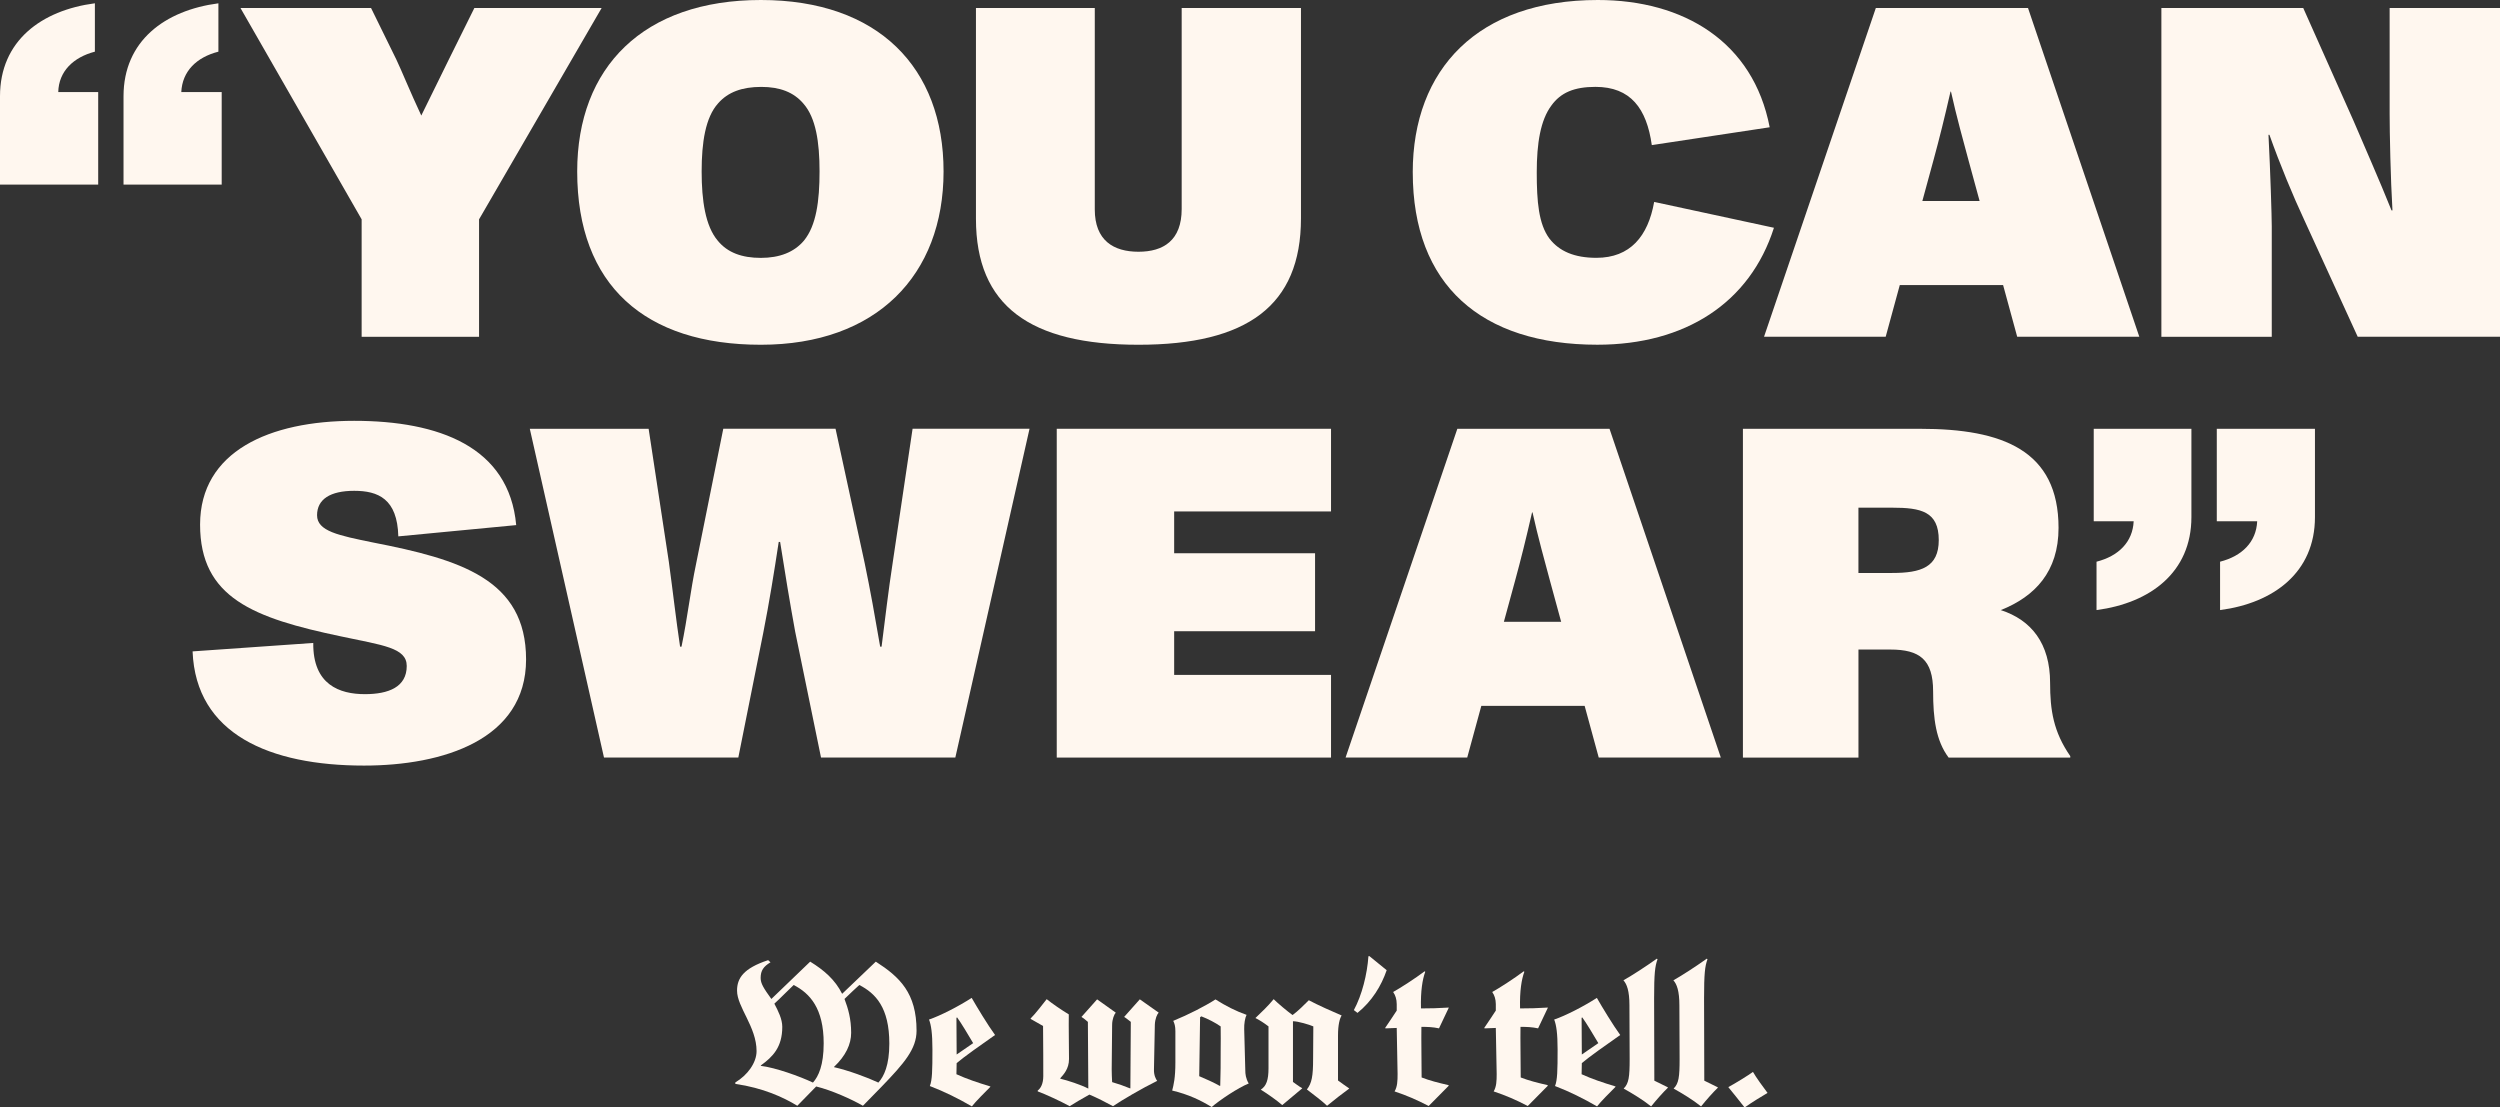
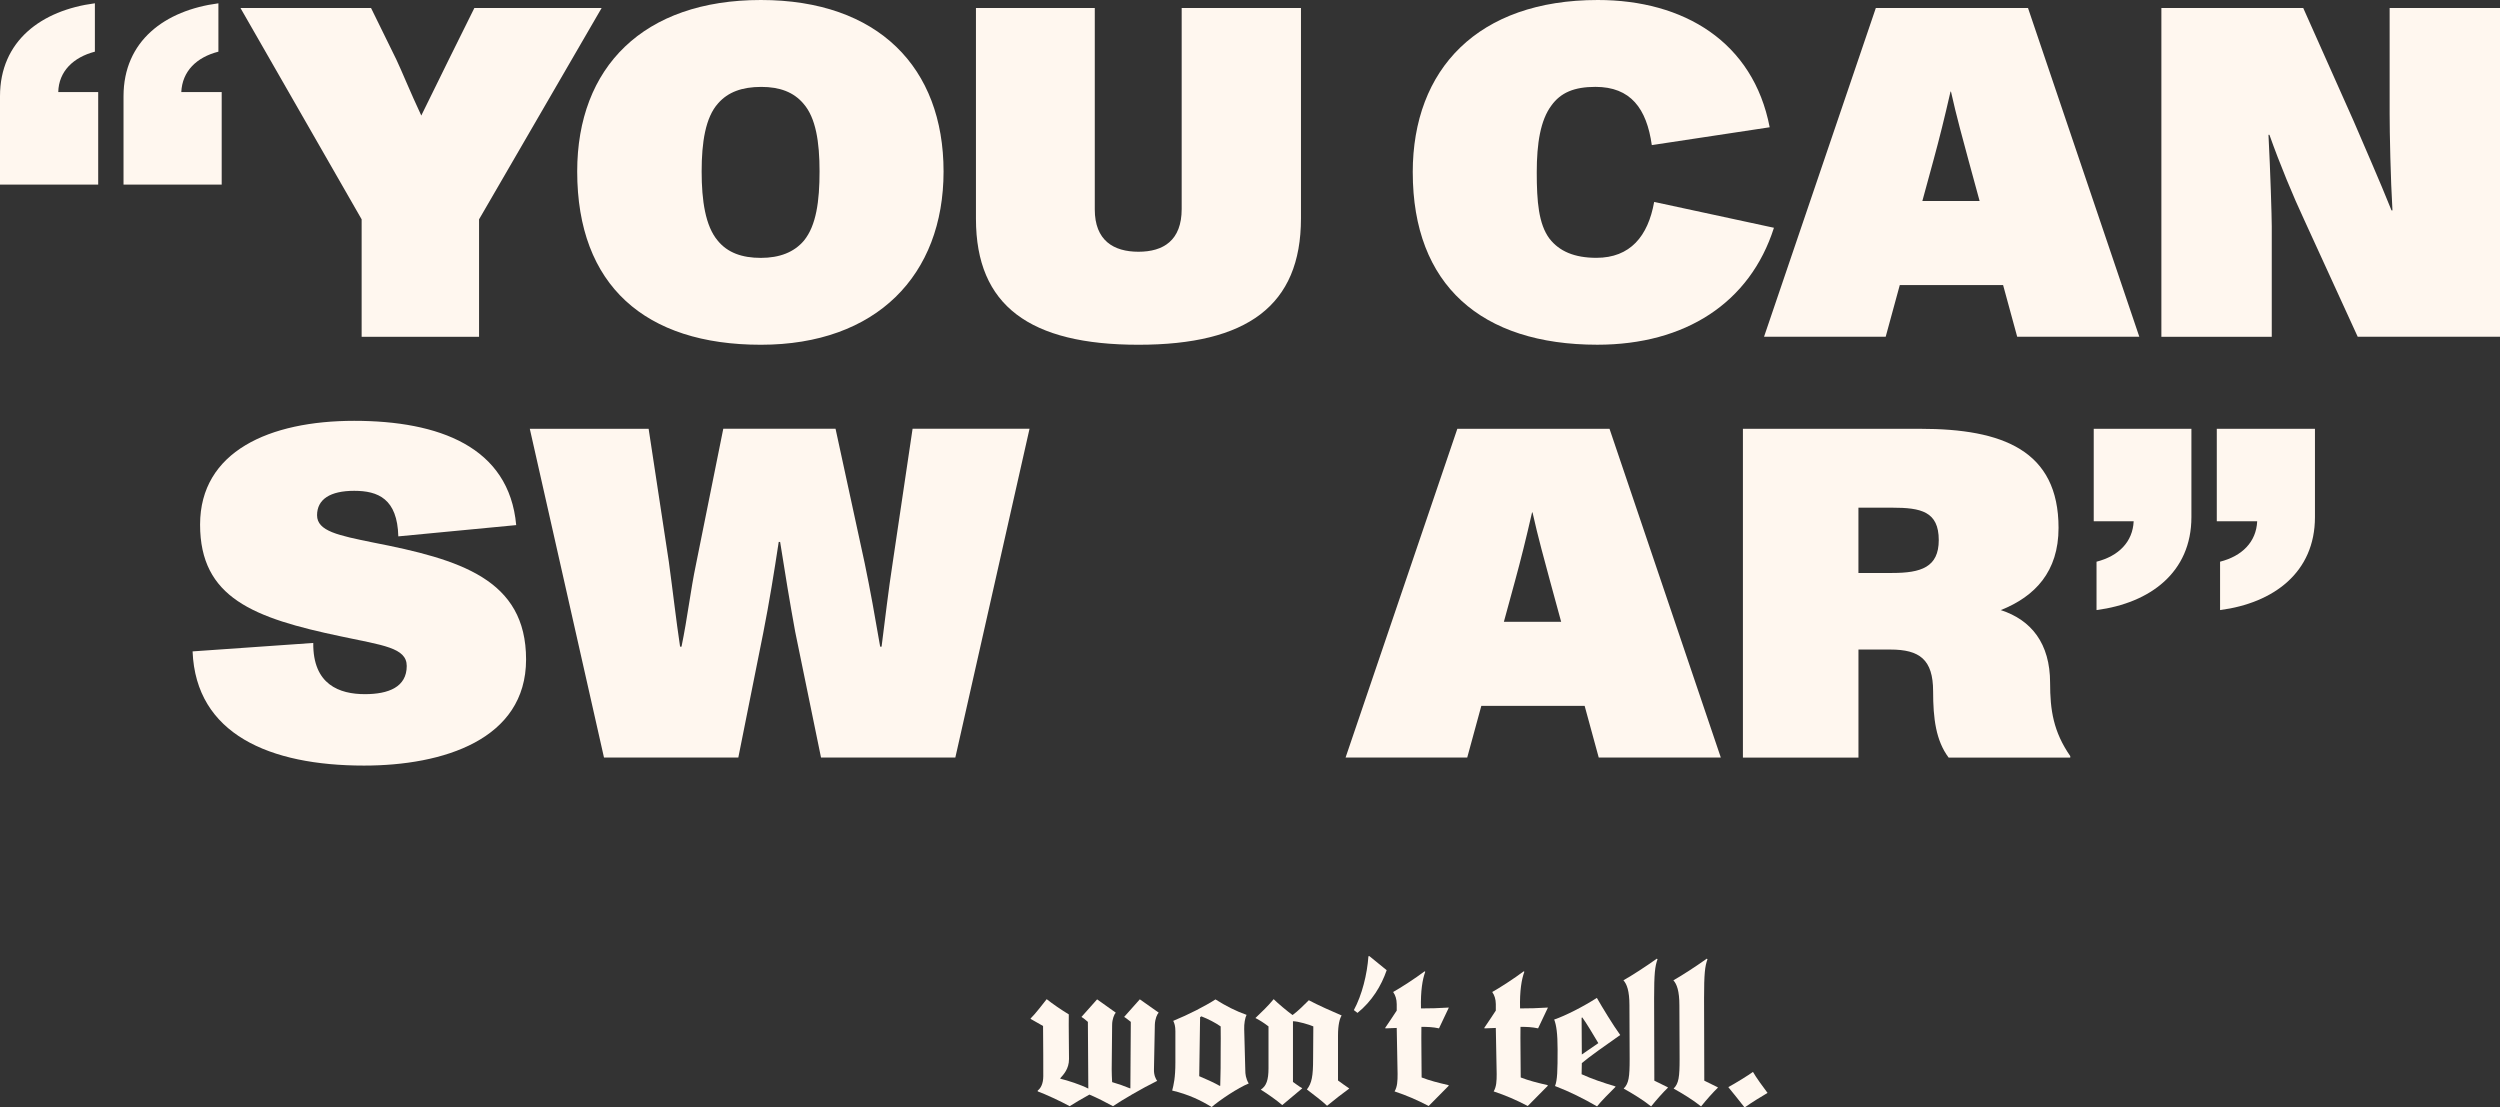
<svg xmlns="http://www.w3.org/2000/svg" id="Layer_2" viewBox="0 0 920.87 407.94">
  <rect x="0" y="0" width="920.87" height="407.94" fill="#333333" stroke="none" />
  <defs>
    <style>.cls-1{fill:#fff7ef;stroke-width:0px;}</style>
  </defs>
  <g id="Layer_1-2">
    <path class="cls-1" d="M34.95,19.03c-7.96,2.08-13.32,7.27-13.49,14.88h14.71v34.08H0v-32.52C0,15.05,15.22,3.81,34.95,1.21v17.82ZM80.45,19.03c-8.13,2.08-13.32,7.27-13.67,14.88h14.88v34.08h-36.16v-32.52c0-20.41,15.22-31.66,34.95-34.25v17.82Z" />
    <path class="cls-1" d="M133.21,124.04v-43.25L88.57,2.94h48.1l9.34,19.03c1.9,3.98,5.19,12.11,9.17,20.59,3.81-7.61,6.92-14.19,10.03-20.41l9.52-19.2h46.88l-45.15,77.85v43.25h-43.25Z" />
    <path class="cls-1" d="M212.61,63.15c0-38.41,24.39-63.15,67.65-63.15s67.3,24.91,67.3,63.15-24.74,63.84-67.3,63.84-67.65-21.8-67.65-63.84ZM296.17,88.58c4.5-5.54,5.71-14.53,5.71-25.43s-1.38-19.72-5.88-24.91c-3.63-4.33-8.82-6.23-15.57-6.23-7.09,0-12.28,1.9-15.92,6.06-4.67,5.19-6.06,14.36-6.06,25.09s1.38,20.07,5.88,25.43c3.63,4.5,9,6.4,15.92,6.4s12.28-2.08,15.92-6.4Z" />
    <path class="cls-1" d="M359.49,80.62V2.94h43.77v74.22c0,11.42,6.92,15.57,16.09,15.57s15.92-4.15,15.92-15.74V2.94h43.94v77.51c0,32.18-19.9,46.54-59.86,46.54s-59.86-14.36-59.86-46.36Z" />
    <path class="cls-1" d="M520.38,63.49c0-38.06,24.05-63.49,68.16-63.49,31.66,0,57.26,15.4,63.32,46.88l-43.42,6.57c-1.9-13.49-7.79-21.45-20.76-21.45-7.79,0-12.8,2.08-16.26,6.92-3.98,5.36-5.36,13.84-5.36,24.57s.69,19.03,4.67,24.39c3.63,4.67,9.17,7.09,17.3,7.09,12.46,0,19.03-7.96,21.28-20.59l44.12,9.52c-8.82,27.68-32.7,43.08-65.05,43.08-42.73,0-67.99-21.97-67.99-63.49Z" />
    <path class="cls-1" d="M743.03,124.04l-5.19-19.03h-38.06l-5.19,19.03h-44.81L690.96,2.94h56.05l41,121.1h-44.98ZM708.08,74.05h21.11l-4.15-15.22c-1.73-6.4-4.5-16.44-6.4-25.09h-.17c-2.25,9.86-4.15,17.47-6.23,25.09l-4.15,15.22Z" />
    <path class="cls-1" d="M796.14,124.04V2.94h52.25l18.51,41.52c3.98,9.34,9.51,21.8,14.01,33.04h.35c-.69-11.59-1.04-28.55-1.04-35.64V2.94h40.66v121.1h-52.42l-19.72-43.08c-3.98-8.48-9-20.59-12.8-31.31h-.35c.69,13.32,1.21,30.28,1.21,33.74v40.66h-40.66Z" />
    <path class="cls-1" d="M70.93,239.94l44.46-3.11c-.17,15.4,9.69,18.86,19.03,18.86,8.65,0,15.4-2.59,15.4-10.38,0-6.75-8.82-7.61-24.22-10.9-32.18-6.75-51.9-14.19-51.9-41.17s25.6-38.23,56.75-38.23,57.09,9.52,59.69,38.41l-43.42,4.15c-.35-13.84-7.44-16.78-16.26-16.78s-13.67,3.11-13.67,9,7.96,7.44,20.59,10.03c32.01,6.23,56.4,13.49,56.4,43.08s-30.62,39.1-59.69,39.1c-34.77,0-61.94-11.59-63.15-42.04Z" />
    <path class="cls-1" d="M222.48,279.04l-27.33-121.1h43.77l7.44,48.96c1.56,11.42,2.6,20.93,4.15,31.31h.52c2.25-10.9,3.29-20.59,5.36-30.45l10.03-49.83h41.35l10.73,49.48c2.08,10.03,3.81,19.72,5.71,30.79h.52c1.38-10.73,2.42-20.07,4.15-31.31l7.27-48.96h43.08l-27.33,121.1h-49.48l-9.52-46.37c-1.9-10.38-3.81-21.97-5.54-33.04h-.52c-1.73,11.42-3.46,22.14-5.71,33.56l-9.17,45.85h-49.48Z" />
-     <path class="cls-1" d="M389.25,279.04v-121.1h101.03v30.45h-57.78v15.4h51.9v28.72h-51.9v16.09h57.78v30.45h-101.03Z" />
    <path class="cls-1" d="M588.89,279.04l-5.19-19.03h-38.06l-5.19,19.03h-44.81l41.17-121.1h56.05l41,121.1h-44.98ZM553.94,229.04h21.11l-4.15-15.22c-1.73-6.4-4.5-16.44-6.4-25.08h-.17c-2.25,9.86-4.15,17.47-6.23,25.08l-4.15,15.22Z" />
    <path class="cls-1" d="M762.58,278.53v.52h-44.81c-4.67-6.23-5.71-14.36-5.71-24.39,0-11.76-5.02-15.4-15.74-15.4h-11.76v39.79h-42.56v-121.1h65.4c30.28,0,50.86,7.96,50.86,36.5,0,16.09-8.65,25.26-21.28,30.28,11.25,3.63,18.17,12.28,18.17,26.81,0,10.04,1.21,17.99,7.44,26.99ZM697.01,211.05c10.55,0,17.13-2.08,17.13-12.11,0-10.55-6.57-11.94-17.13-11.94h-12.46v24.05h12.46Z" />
    <path class="cls-1" d="M772.26,206.9c8.13-2.08,13.32-7.27,13.67-14.88h-14.71v-34.08h35.98v32.52c0,20.41-15.22,31.66-34.95,34.26v-17.82ZM817.76,206.9c8.13-2.08,13.32-7.27,13.67-14.88h-14.88v-34.08h36.16v32.52c0,20.41-15.22,31.66-34.95,34.26v-17.82Z" />
-     <path class="cls-1" d="M324.81,400.2c-2.29,2.37-4.66,4.74-6.95,7.11-4.11-2.37-11.45-5.69-17.22-7.11,0,0-4.66,4.74-6.95,7.11-5.06-3.08-12.48-6.56-22.83-8.06v-.55c4.42-2.61,7.82-7.19,7.82-11.53,0-8.93-7.19-16.19-7.19-22.28,0-4.58,2.37-8.22,11.45-11.22l.87.79c-2.61,1.58-3.63,3.08-3.63,5.77,0,2.05,1.11,3.79,3.95,7.74l14.3-13.75c5.13,3.16,9.16,6.64,11.77,11.85l12.4-11.85c8.85,5.69,15.01,11.54,15.01,25.44,0,6.71-4.5,11.93-12.8,20.54ZM292.34,362.83c-2.45,2.29-4.5,4.5-7.11,6.87,1.42,2.69,2.92,5.69,2.92,8.53,0,7.58-3.55,11.06-7.9,14.22v.16c5.37.63,14.38,3.87,19.2,6.16,2.05-2.29,3.95-6.4,3.95-14.46,0-12.88-5.06-18.41-11.06-21.49ZM316.52,362.83c-1.42,1.26-3.24,3-5.45,5.13,1.34,3.55,2.45,7.27,2.45,12.48,0,4.19-1.98,8.45-6.32,12.56v.08c5.21,1.18,12.32,3.79,16.35,5.69,2.05-2.29,4.03-6.32,4.03-14.38,0-13.27-5.06-18.49-11.06-21.57Z" />
-     <path class="cls-1" d="M352.38,391.58c0,.95-.08,3-.08,4.11,3.79,1.74,7.82,3.08,12.48,4.5v.16c-1.9,1.89-5.53,5.53-6.79,7.19-4.9-2.84-10.11-5.45-15.48-7.5.87-2.21.95-5.69.95-13.51,0-5.85-.47-9.01-1.26-10.98,4.19-1.42,10.82-4.82,15.72-7.98,1.9,3.32,6,10.11,8.61,13.67-4.66,3.24-11.77,8.29-14.14,10.35ZM352.54,374.76l-.24.16.08,13.51,6.08-4.19c-1.82-3.08-4.5-7.58-5.92-9.48Z" />
    <path class="cls-1" d="M425.38,377.52l-.32,16.35c-.08,2.21.71,3.63,1.18,4.27-5.77,2.84-12.88,7.03-16.27,9.32-2.61-1.42-6-3.16-8.69-4.27-2.76,1.5-5.61,3.24-7.27,4.27-3.32-1.82-8.93-4.42-11.77-5.45v-.32c1.11-.79,2.05-2.53,2.05-5.29,0,0,0-15.01-.08-18.48l-4.58-2.61v-.16c1.58-1.5,5.06-6,5.92-7.11,2.05,1.66,5.53,4.03,8.14,5.61-.08,4.35.08,12.17.08,16.43,0,3.63-1.98,5.69-3.24,7.11l.08.16c2.69.63,7.5,2.21,10.27,3.63l-.16-24.57c-.95-.79-1.34-1.19-2.37-1.82l5.77-6.48,6.87,4.9c-.55.55-1.34,2.45-1.34,4.5l-.16,16.35c0,1.11.08,3.63.16,4.74,2.21.63,4.42,1.42,6.56,2.29h.16l.16-24.49c-.79-.55-1.42-1.19-2.45-1.82l5.77-6.48,6.95,4.9c-.55.55-1.34,2.21-1.42,4.5Z" />
    <path class="cls-1" d="M446.31,407.78c-3.95-2.45-8.53-4.66-14.54-6.08.55-2.13,1.18-4.66,1.18-10.35v-11.53c0-1.82-.32-2.84-.79-3.79,5.61-2.29,11.77-5.45,15.56-7.9,3.71,2.37,7.58,4.34,11.45,5.69-.55,1.03-.95,3.32-.87,5.29l.4,15.01c0,1.5.16,3.08,1.26,4.98-3.95,1.58-10.74,6.16-13.67,8.69ZM449.63,378.08c-1.9-1.34-4.66-2.77-7.11-3.71l-.47.32-.32,21.72c2.13.87,5.77,2.53,7.5,3.55h.24c.16-3.95.16-9,.16-12.88,0-2.92.08-6,0-9.01Z" />
    <path class="cls-1" d="M488.81,407.3c-1.9-1.82-4.58-3.79-7.42-6,1.82-2.29,2.29-4.98,2.29-11.22l.08-12.01c-1.42-.63-5.61-1.9-7.5-1.9v22.36c.71.47,2.29,1.74,3.4,2.29v.08l-7.35,6.16c-2.05-1.82-5.85-4.42-7.9-5.69,2.05-1.34,2.84-3.55,2.84-7.9v-15.4c-1.74-1.34-3.4-2.37-4.82-3.08,2.69-2.61,4.35-4.11,6.72-6.95,1.5,1.5,4.98,4.42,6.95,5.85,1.9-1.34,4.5-3.95,6-5.45,2.92,1.58,9.24,4.42,12.09,5.61-.71,1.11-1.34,3.4-1.34,7.43v16.51c1.42,1.03,2.69,1.97,4.11,2.92v.08c-2.21,1.58-5.53,4.19-8.14,6.32Z" />
    <path class="cls-1" d="M500.03,373.1l-1.34-1.03c3-5.53,4.9-13.19,5.37-19.83l.32-.08,6.4,5.21c-1.97,5.77-5.45,11.46-10.74,15.72Z" />
    <path class="cls-1" d="M530.05,378.79c-2.21-.47-4.11-.55-6.48-.55-.08,4.42.08,14.14.08,18.64,3.08,1.19,5.92,1.9,9.95,2.84v.24l-7.35,7.43c-4.42-2.29-8.06-3.87-12.56-5.37,1.03-1.74,1.11-3.87,1.11-6.4l-.32-16.98-4.11.16-.16-.16c1.5-2.29,2.84-4.11,4.27-6.4v-2.37c0-1.82-.55-3.4-1.26-4.35v-.16c2.69-1.5,7.98-4.9,11.53-7.58l.24.16c-1.03,2.84-1.74,7.03-1.58,13.51,3.4,0,6.4-.08,10.27-.32l-3.63,7.66Z" />
    <path class="cls-1" d="M566.55,378.79c-2.21-.47-4.11-.55-6.48-.55-.08,4.42.08,14.14.08,18.64,3.08,1.19,5.92,1.9,9.95,2.84v.24l-7.35,7.43c-4.42-2.29-8.06-3.87-12.56-5.37,1.03-1.74,1.11-3.87,1.11-6.4l-.32-16.98-4.11.16-.16-.16c1.5-2.29,2.84-4.11,4.27-6.4v-2.37c0-1.82-.55-3.4-1.26-4.35v-.16c2.69-1.5,7.98-4.9,11.53-7.58l.24.16c-1.03,2.84-1.74,7.03-1.58,13.51,3.4,0,6.4-.08,10.27-.32l-3.63,7.66Z" />
    <path class="cls-1" d="M582.66,391.58c0,.95-.08,3-.08,4.11,3.79,1.74,7.82,3.08,12.48,4.5v.16c-1.9,1.89-5.53,5.53-6.79,7.19-4.9-2.84-10.11-5.45-15.48-7.5.87-2.21.95-5.69.95-13.51,0-5.85-.47-9.01-1.26-10.98,4.19-1.42,10.82-4.82,15.72-7.98,1.9,3.32,6,10.11,8.61,13.67-4.66,3.24-11.77,8.29-14.14,10.35ZM582.82,374.76l-.24.16.08,13.51,6.08-4.19c-1.82-3.08-4.5-7.58-5.92-9.48Z" />
    <path class="cls-1" d="M608.18,407.54c-2.92-2.37-7.35-5.05-10.11-6.56,1.9-1.9,2.21-4.27,2.21-10.9l-.08-19.75c0-5.37-.95-7.82-2.21-9.24,3.24-1.82,8.21-5.05,12.32-7.98l.24.24c-.95,2.53-1.26,5.37-1.26,14.38l.08,30.33,4.98,2.45v.16c-1.66,1.58-4.19,4.42-6.16,6.87Z" />
    <path class="cls-1" d="M626.58,407.54c-2.92-2.37-7.35-5.05-10.11-6.56,1.9-1.9,2.21-4.27,2.21-10.9l-.08-19.75c0-5.37-.95-7.82-2.21-9.24,3.24-1.82,8.21-5.05,12.32-7.98l.24.24c-.95,2.53-1.26,5.37-1.26,14.38l.08,30.33,4.98,2.45v.16c-1.66,1.58-4.19,4.42-6.16,6.87Z" />
    <path class="cls-1" d="M642.62,407.94c-1.74-2.21-4.11-5.21-6-7.5,2.61-1.42,7.5-4.42,9.08-5.61,1.11,1.98,3.87,5.77,5.37,7.74-2.29,1.34-5.77,3.48-8.45,5.37Z" />
  </g>
</svg>